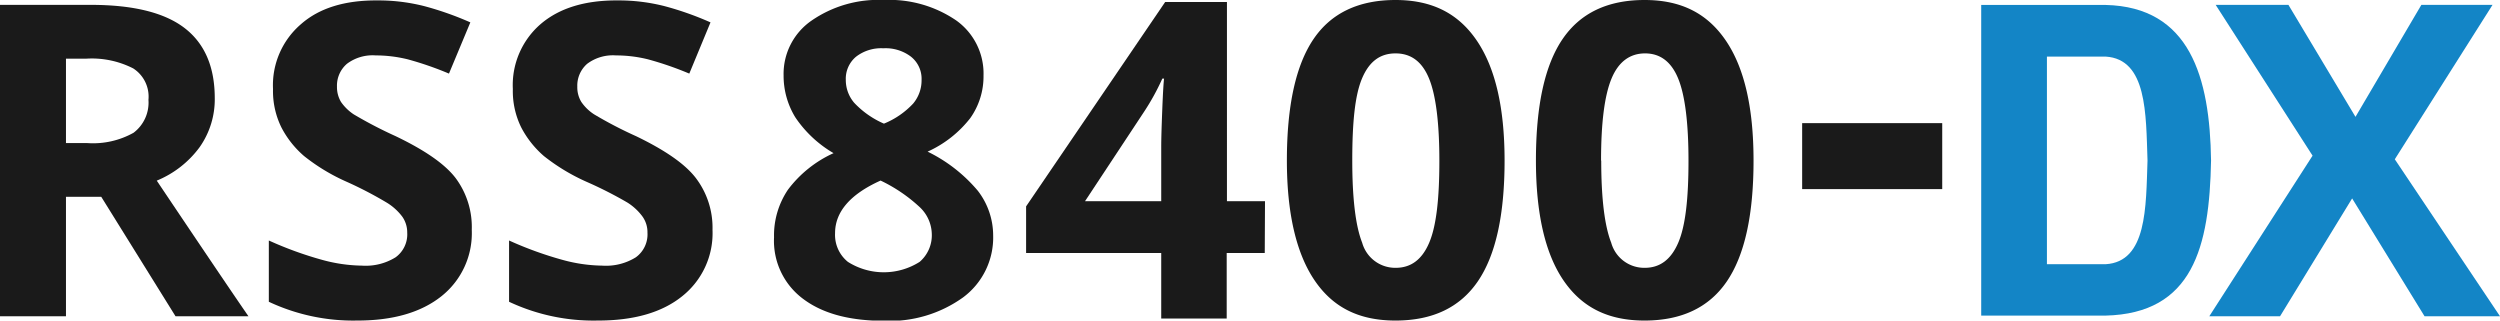
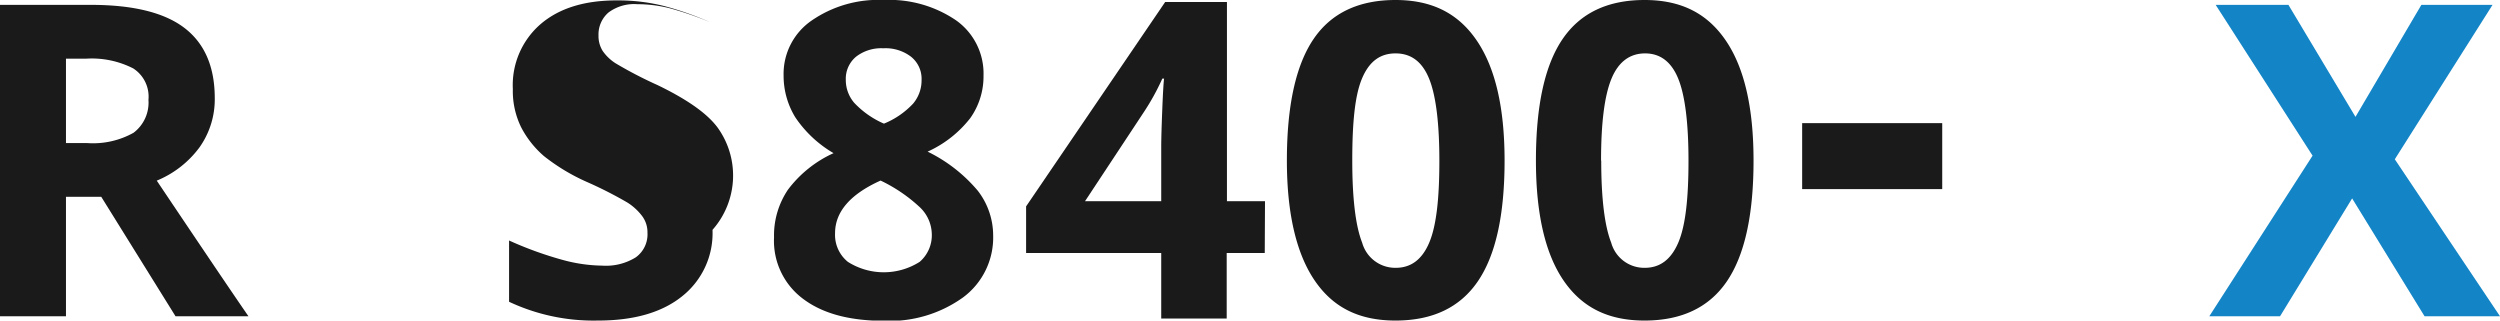
<svg xmlns="http://www.w3.org/2000/svg" viewBox="0 0 298.24 38.24">
  <defs>
    <style>.cls-1{fill:#1a1a1a;}.cls-2{fill:#1385c6;}</style>
  </defs>
  <g id="レイヤー_2" data-name="レイヤー 2">
    <g id="_8400DX" data-name="8400DX">
      <path class="cls-1" d="M7.87,23.48V37.73H0V.58H10.82Q18.4.58,22,3.33c2.41,1.84,3.62,4.64,3.62,8.38a9.9,9.9,0,0,1-1.8,5.84,12,12,0,0,1-5.12,4q8.4,12.51,10.94,16.18H20.94L12.08,23.48Zm0-6.41h2.55a9.9,9.9,0,0,0,5.51-1.23,4.5,4.5,0,0,0,1.78-3.93,4,4,0,0,0-1.82-3.75A10.85,10.85,0,0,0,10.27,7H7.87Z" />
-       <path class="cls-1" d="M56.28,27.42a9.6,9.6,0,0,1-3.62,7.92Q49,38.25,42.59,38.24A23.66,23.66,0,0,1,32.07,36V28.69A43.09,43.09,0,0,0,38.43,31a18.74,18.74,0,0,0,4.77.69,6.75,6.75,0,0,0,4-1,3.38,3.38,0,0,0,1.38-2.94A3.27,3.27,0,0,0,48,25.86a6.63,6.63,0,0,0-1.8-1.65,46.2,46.2,0,0,0-4.81-2.51,23.16,23.16,0,0,1-5.11-3.08,11.45,11.45,0,0,1-2.71-3.42,9.79,9.79,0,0,1-1-4.58,9.59,9.59,0,0,1,3.35-7.75Q39.19,0,45.07.05a22.24,22.24,0,0,1,5.54.68,37.57,37.57,0,0,1,5.5,1.94L53.56,8.78a39,39,0,0,0-4.91-1.7,16,16,0,0,0-3.83-.47,5.09,5.09,0,0,0-3.43,1,3.43,3.43,0,0,0-1.19,2.72,3.45,3.45,0,0,0,.48,1.83,5.59,5.59,0,0,0,1.53,1.49,51.2,51.2,0,0,0,5,2.6c3.48,1.67,5.87,3.32,7.15,5A9.78,9.78,0,0,1,56.28,27.42Z" />
-       <path class="cls-1" d="M85,27.42a9.6,9.6,0,0,1-3.62,7.92q-3.61,2.91-10.08,2.9A23.69,23.69,0,0,1,60.73,36V28.69A43.16,43.16,0,0,0,67.1,31a18.66,18.66,0,0,0,4.76.69,6.73,6.73,0,0,0,4-1,3.38,3.38,0,0,0,1.38-2.94,3.2,3.2,0,0,0-.61-1.94,6.58,6.58,0,0,0-1.79-1.65A47.85,47.85,0,0,0,70,21.7a23.65,23.65,0,0,1-5.11-3.08,11.61,11.61,0,0,1-2.71-3.42,9.79,9.79,0,0,1-1-4.58A9.61,9.61,0,0,1,64.5,2.87Q67.85,0,73.74.05a22.16,22.16,0,0,1,5.53.68,37.07,37.07,0,0,1,5.49,1.94L82.23,8.78a39.06,39.06,0,0,0-4.92-1.7,15.86,15.86,0,0,0-3.83-.47,5.11,5.11,0,0,0-3.43,1,3.45,3.45,0,0,0-1.18,2.72,3.36,3.36,0,0,0,.48,1.83,5.37,5.37,0,0,0,1.54,1.49,48.77,48.77,0,0,0,5,2.6c3.46,1.67,5.85,3.32,7.13,5A9.78,9.78,0,0,1,85,27.42Z" />
+       <path class="cls-1" d="M85,27.42a9.6,9.6,0,0,1-3.62,7.92q-3.61,2.91-10.08,2.9A23.69,23.69,0,0,1,60.73,36V28.69A43.16,43.16,0,0,0,67.1,31a18.66,18.66,0,0,0,4.76.69,6.73,6.73,0,0,0,4-1,3.38,3.38,0,0,0,1.38-2.94,3.2,3.2,0,0,0-.61-1.94,6.58,6.58,0,0,0-1.79-1.65A47.85,47.85,0,0,0,70,21.7a23.65,23.65,0,0,1-5.11-3.08,11.61,11.61,0,0,1-2.71-3.42,9.79,9.79,0,0,1-1-4.58A9.61,9.61,0,0,1,64.5,2.87Q67.85,0,73.74.05a22.16,22.16,0,0,1,5.53.68,37.07,37.07,0,0,1,5.49,1.94a39.06,39.06,0,0,0-4.92-1.7,15.86,15.86,0,0,0-3.83-.47,5.11,5.11,0,0,0-3.43,1,3.45,3.45,0,0,0-1.18,2.72,3.36,3.36,0,0,0,.48,1.83,5.37,5.37,0,0,0,1.54,1.49,48.77,48.77,0,0,0,5,2.6c3.46,1.67,5.85,3.32,7.13,5A9.78,9.78,0,0,1,85,27.42Z" />
      <path class="cls-1" d="M179.49,19.16c0,6.49-1.06,11.28-3.19,14.4s-5.4,4.68-9.82,4.68-7.51-1.61-9.68-4.83-3.28-8-3.28-14.25c0-6.57,1.07-11.39,3.18-14.5S162.09,0,166.48,0,174,1.62,176.2,4.88,179.49,12.89,179.49,19.16Zm-18.17,0c0,4.55.4,7.81,1.18,9.79a4.1,4.1,0,0,0,4,3c1.84,0,3.15-1,4-3s1.21-5.25,1.21-9.75-.41-7.83-1.23-9.83-2.13-3-4-3-3.16,1-4,3S161.32,14.59,161.32,19.16Z" />
      <path class="cls-1" d="M209.19,19.16c0,6.49-1.06,11.28-3.18,14.4s-5.41,4.68-9.82,4.68-7.52-1.61-9.7-4.83-3.26-8-3.26-14.25c0-6.57,1.06-11.39,3.18-14.5S191.79,0,196.19,0s7.52,1.62,9.72,4.88S209.19,12.89,209.19,19.16Zm-18.17,0c0,4.55.41,7.81,1.19,9.79a4.09,4.09,0,0,0,4,3c1.83,0,3.14-1,4-3s1.22-5.25,1.22-9.75-.41-7.83-1.23-9.83-2.14-3-3.95-3-3.17,1-4,3S191,14.59,191,19.16Z" />
      <path class="cls-2" d="M298.24,37.73h-9L280.6,23.67,272,37.73h-8.44l12.32-19.16L264.32.58H273l8,13.36L288.86.58h8.49L285.69,19Z" />
      <path class="cls-1" d="M150.88,30.18h-4.54V38h-7.81V30.18H122.41V24.62L139,.24h7.37V24h4.54ZM138.53,24V17.57c0-1.07.05-2.62.13-4.65s.16-3.21.21-3.54h-.21a28.24,28.24,0,0,1-2.3,4.14L129.44,24Z" />
      <path class="cls-1" d="M105.43,0a14.15,14.15,0,0,1,8.63,2.43A7.77,7.77,0,0,1,117.33,9a8.61,8.61,0,0,1-1.58,5.09,13.47,13.47,0,0,1-5.09,4,18.28,18.28,0,0,1,6,4.68,8.73,8.73,0,0,1,1.82,5.34,8.89,8.89,0,0,1-3.59,7.37,15,15,0,0,1-9.46,2.79c-4.07,0-7.28-.86-9.6-2.6a8.62,8.62,0,0,1-3.49-7.36A9.73,9.73,0,0,1,94,22.63a14.06,14.06,0,0,1,5.44-4.36A14,14,0,0,1,94.88,14a9.48,9.48,0,0,1-1.4-5A7.72,7.72,0,0,1,96.8,2.47,14,14,0,0,1,105.43,0ZM99.62,27.82a4.14,4.14,0,0,0,1.53,3.42,8,8,0,0,0,8.56,0,4.18,4.18,0,0,0,1.45-3.33,4.53,4.53,0,0,0-1.43-3.19,18.56,18.56,0,0,0-4.68-3.18C101.43,23.17,99.62,25.27,99.62,27.82Zm5.76-22.06a4.91,4.91,0,0,0-3.25,1,3.42,3.42,0,0,0-1.23,2.76,4.19,4.19,0,0,0,1,2.74,10.74,10.74,0,0,0,3.55,2.49,9.8,9.8,0,0,0,3.49-2.4,4.31,4.31,0,0,0,1-2.83,3.36,3.36,0,0,0-1.28-2.77A5,5,0,0,0,105.38,5.76Z" />
-       <path class="cls-2" d="M263.77,19.15C263.63,9.23,261.26.82,251.18.59H236.35V37.65h14.83C261.59,37.4,263.58,29.5,263.77,19.15ZM251.19,31.52h-7V6.75h7c4.95.3,4.81,6.82,5,12.4C256,24.69,256.14,31.23,251.19,31.52Z" />
      <rect class="cls-1" x="219.41" y="10.27" width="7.87" height="16.71" transform="translate(204.72 241.97) rotate(-90)" />
    </g>
  </g>
</svg>